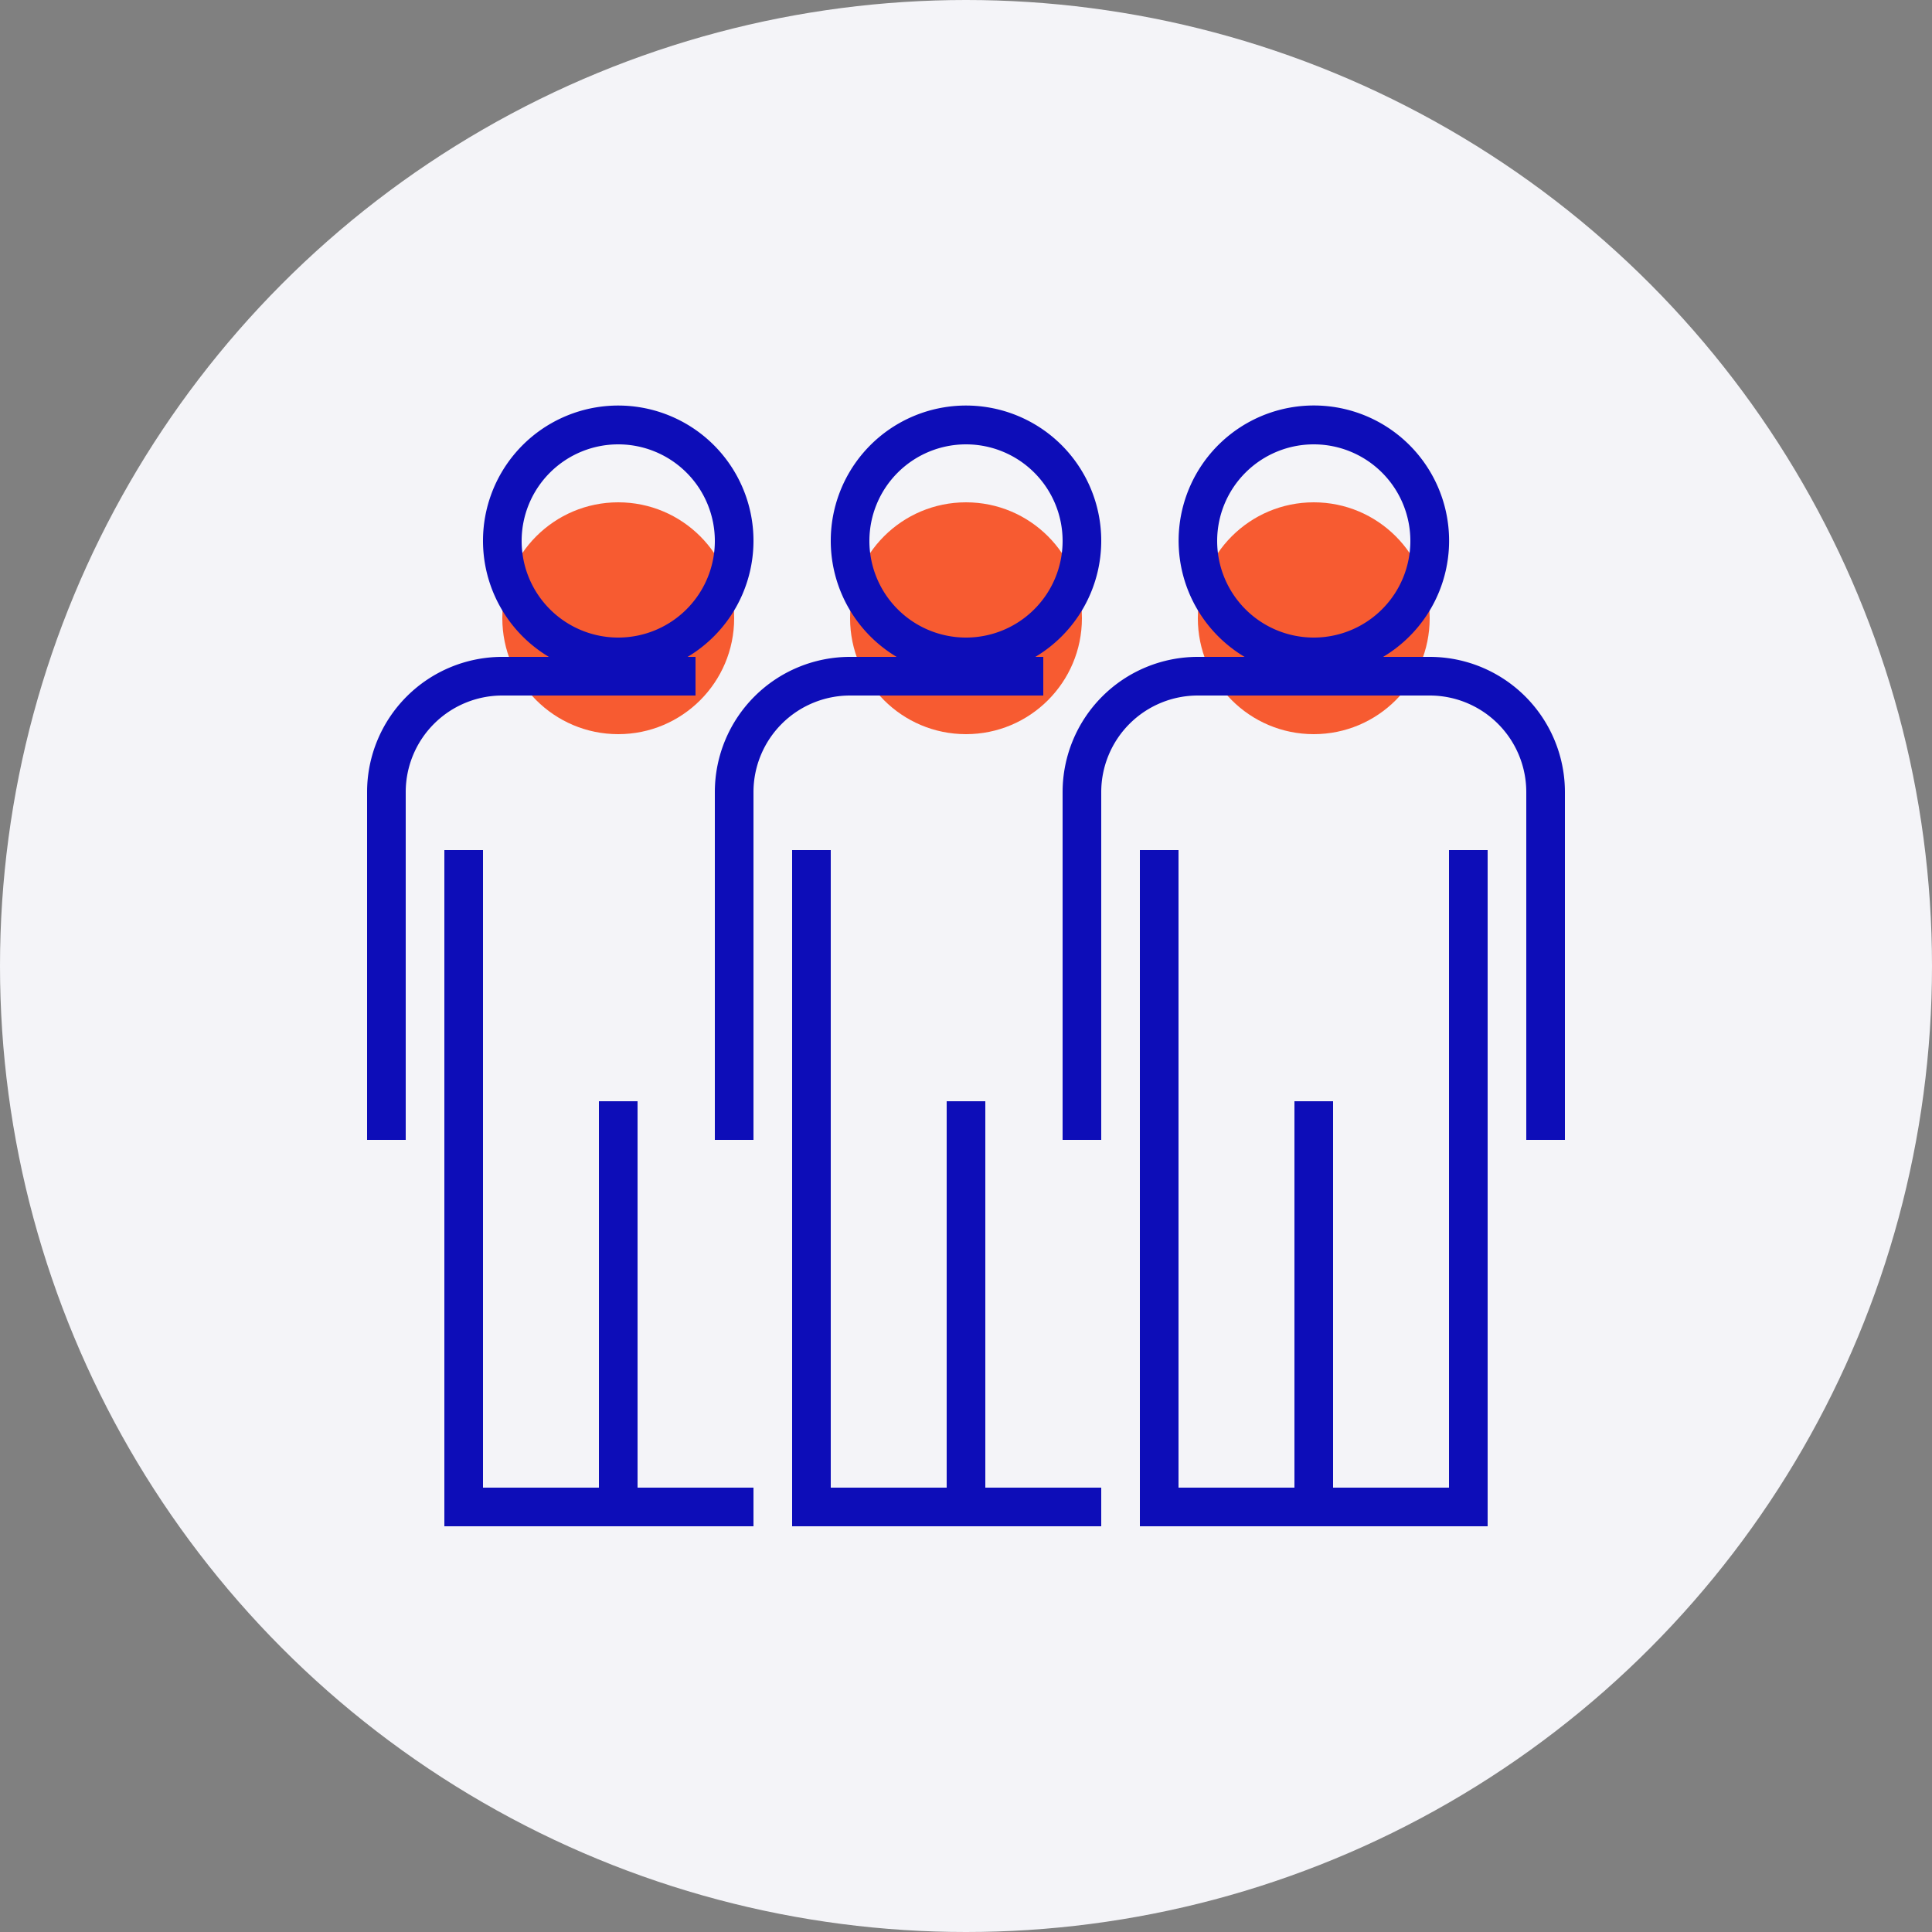
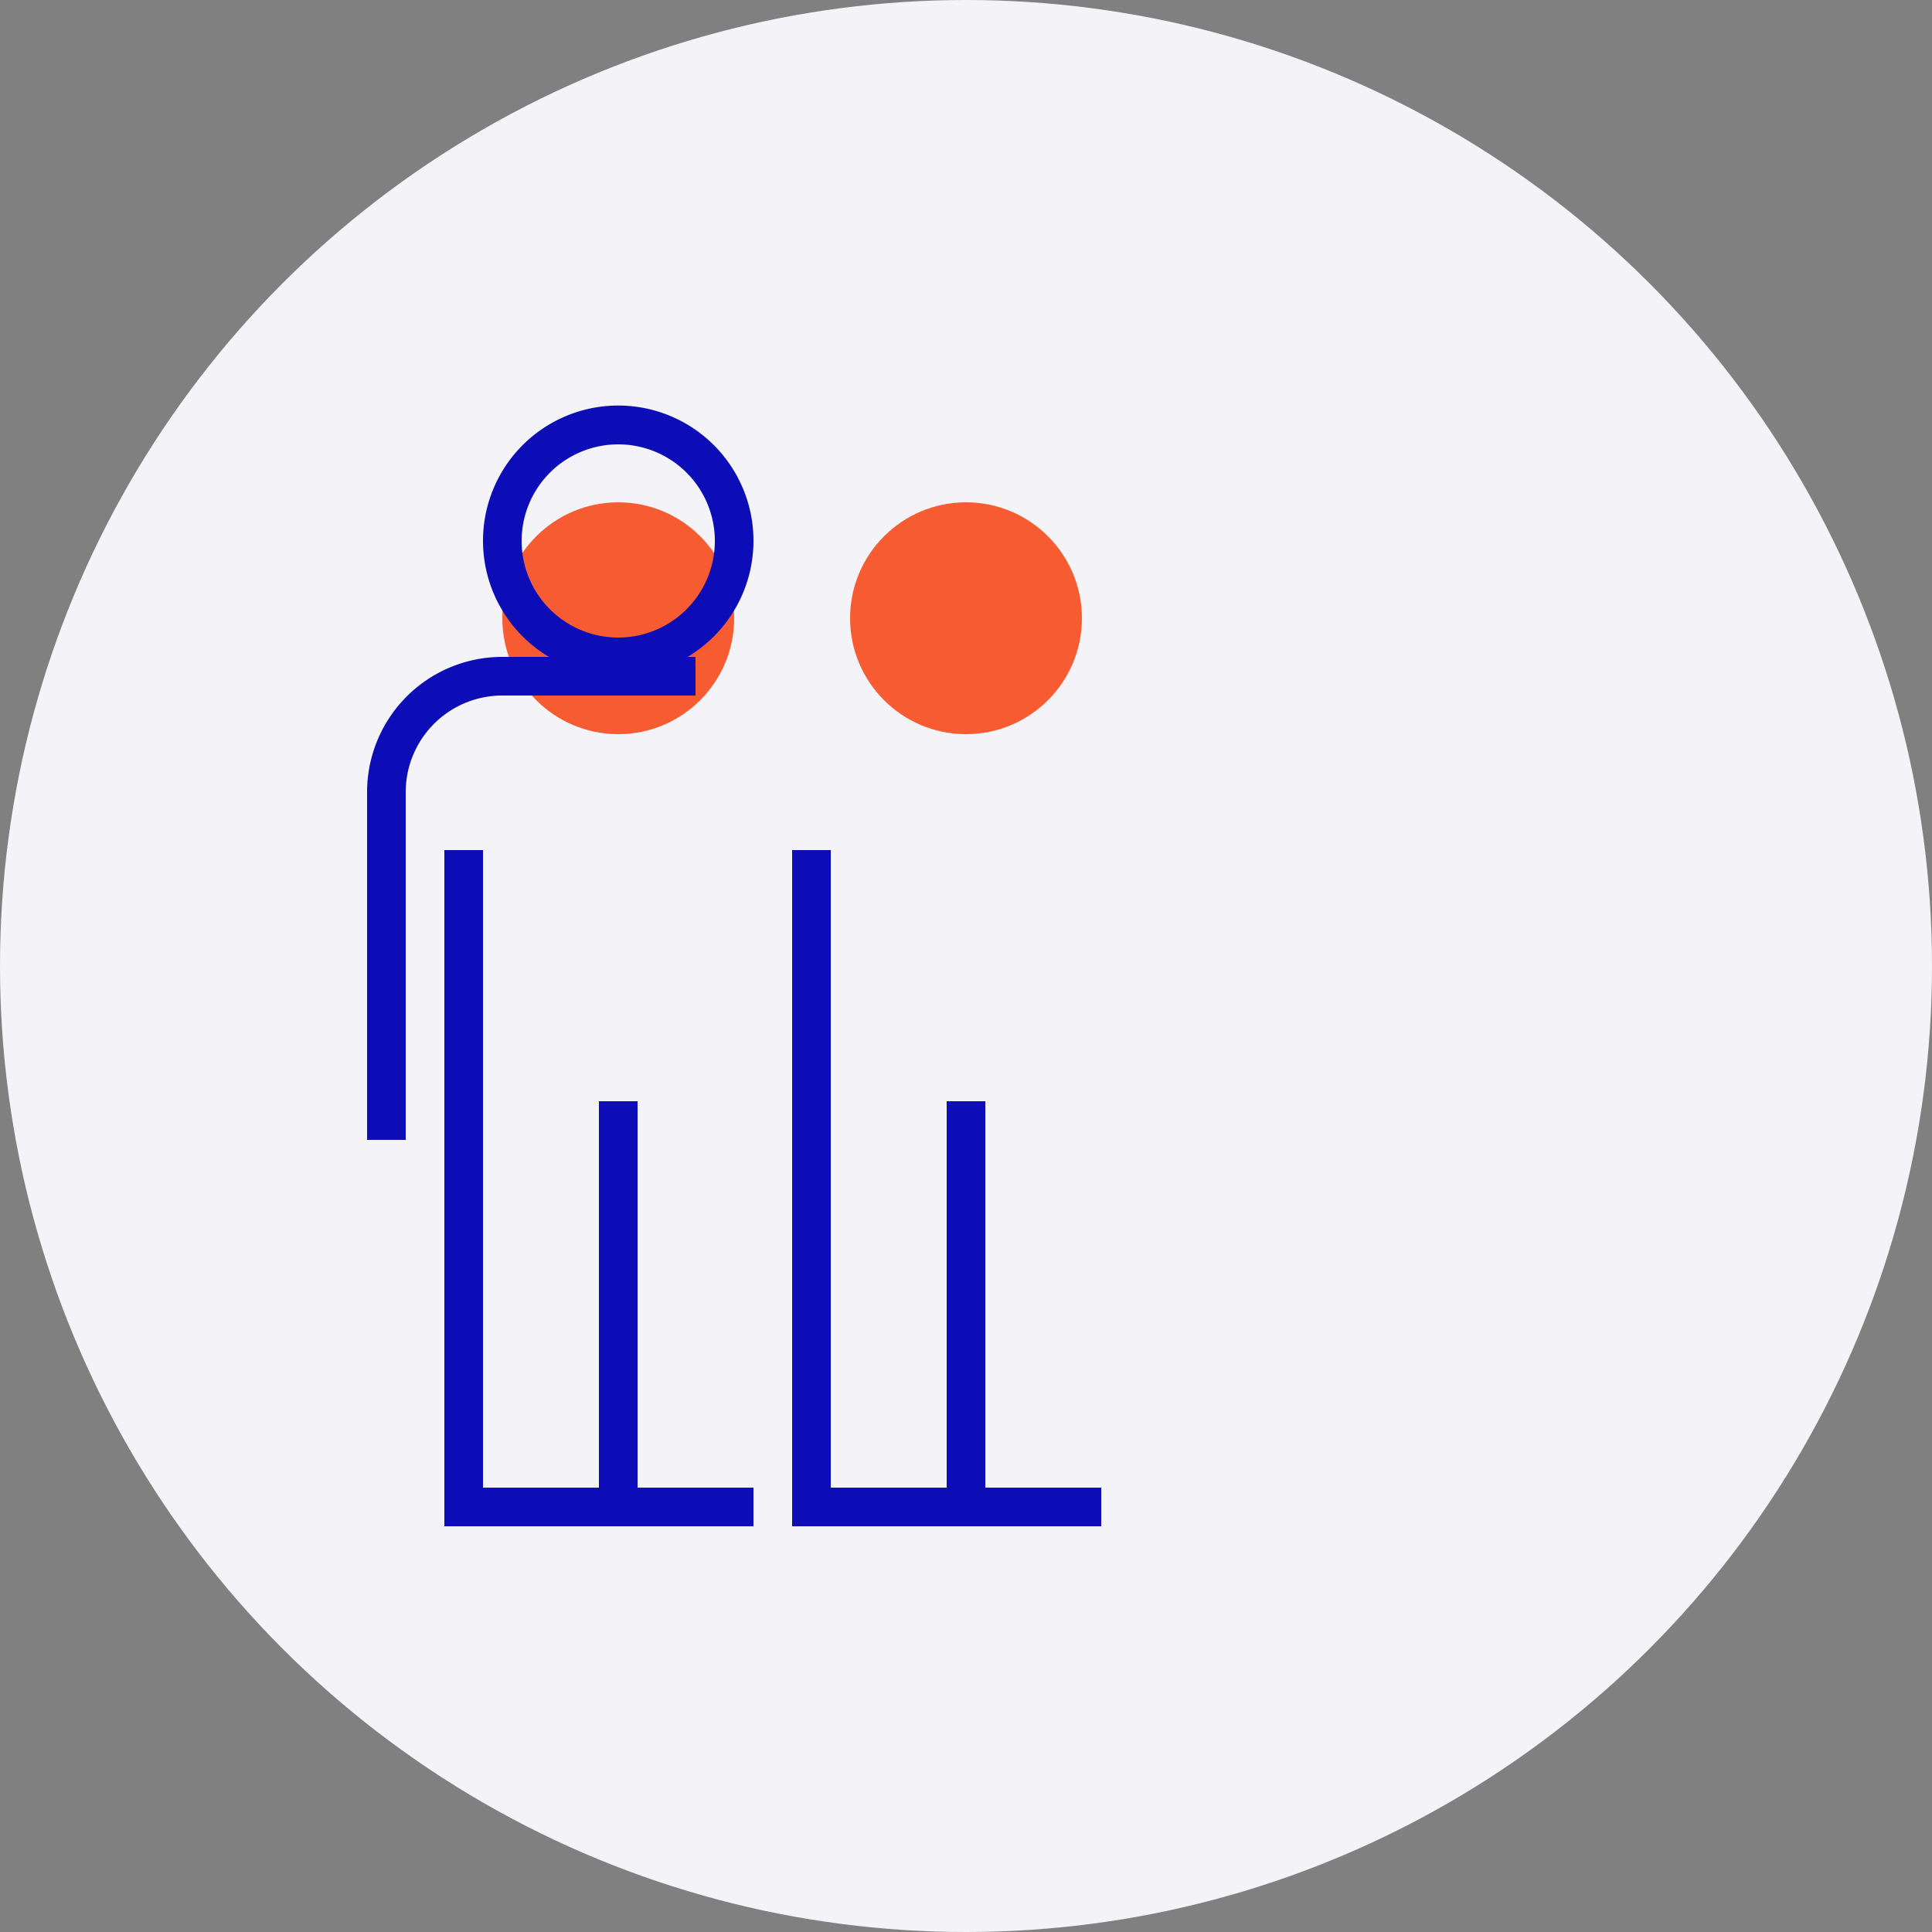
<svg xmlns="http://www.w3.org/2000/svg" id="Colored" viewBox="0 0 100 100">
  <rect x="0" y="0" width="100" height="100" fill="#808080" stroke="none" />
  <defs>
    <style>.cls-1{fill:#f4f4f8;}.cls-2{fill:#f75b31;}.cls-3{fill:#0d0db8;}</style>
  </defs>
  <title>Colored-PeopleImpacted</title>
  <circle class="cls-1" cx="50" cy="50" r="50" />
  <g id="_Group_" data-name="&lt;Group&gt;">
    <g id="_Group_2" data-name="&lt;Group&gt;">
      <circle class="cls-2" cx="50" cy="32" r="6" />
    </g>
    <g id="_Group_3" data-name="&lt;Group&gt;">
-       <circle class="cls-2" cx="68" cy="32" r="6" />
-     </g>
+       </g>
    <g id="_Group_4" data-name="&lt;Group&gt;">
      <circle class="cls-2" cx="32" cy="32" r="6" />
    </g>
-     <path class="cls-3" d="M57,28a7,7,0,1,0-10.59,6H44a7,7,0,0,0-7,7V59h2V41a5,5,0,0,1,5-5H54V34h-.41A7,7,0,0,0,57,28ZM45,28a5,5,0,1,1,5,5A5,5,0,0,1,45,28Z" />
    <polygon class="cls-3" points="51 77 51 57 49 57 49 77 43 77 43 44 41 44 41 79 49 79 51 79 57 79 57 77 51 77" />
-     <path class="cls-3" d="M74,34H71.59a7,7,0,1,0-7.17,0H62a7,7,0,0,0-7,7V59h2V41a5,5,0,0,1,5-5H74a5,5,0,0,1,5,5V59h2V41A7,7,0,0,0,74,34ZM63,28a5,5,0,1,1,5,5A5,5,0,0,1,63,28Z" />
-     <polygon class="cls-3" points="75 44 75 77 69 77 69 57 67 57 67 77 61 77 61 44 59 44 59 79 67 79 69 79 77 79 77 44 75 44" />
    <path class="cls-3" d="M39,28a7,7,0,1,0-10.59,6H26a7,7,0,0,0-7,7V59h2V41a5,5,0,0,1,5-5H36V34h-.41A7,7,0,0,0,39,28ZM27,28a5,5,0,1,1,5,5A5,5,0,0,1,27,28Z" />
    <polygon class="cls-3" points="33 77 33 57 31 57 31 77 25 77 25 44 23 44 23 79 31 79 33 79 39 79 39 77 33 77" />
  </g>
</svg>